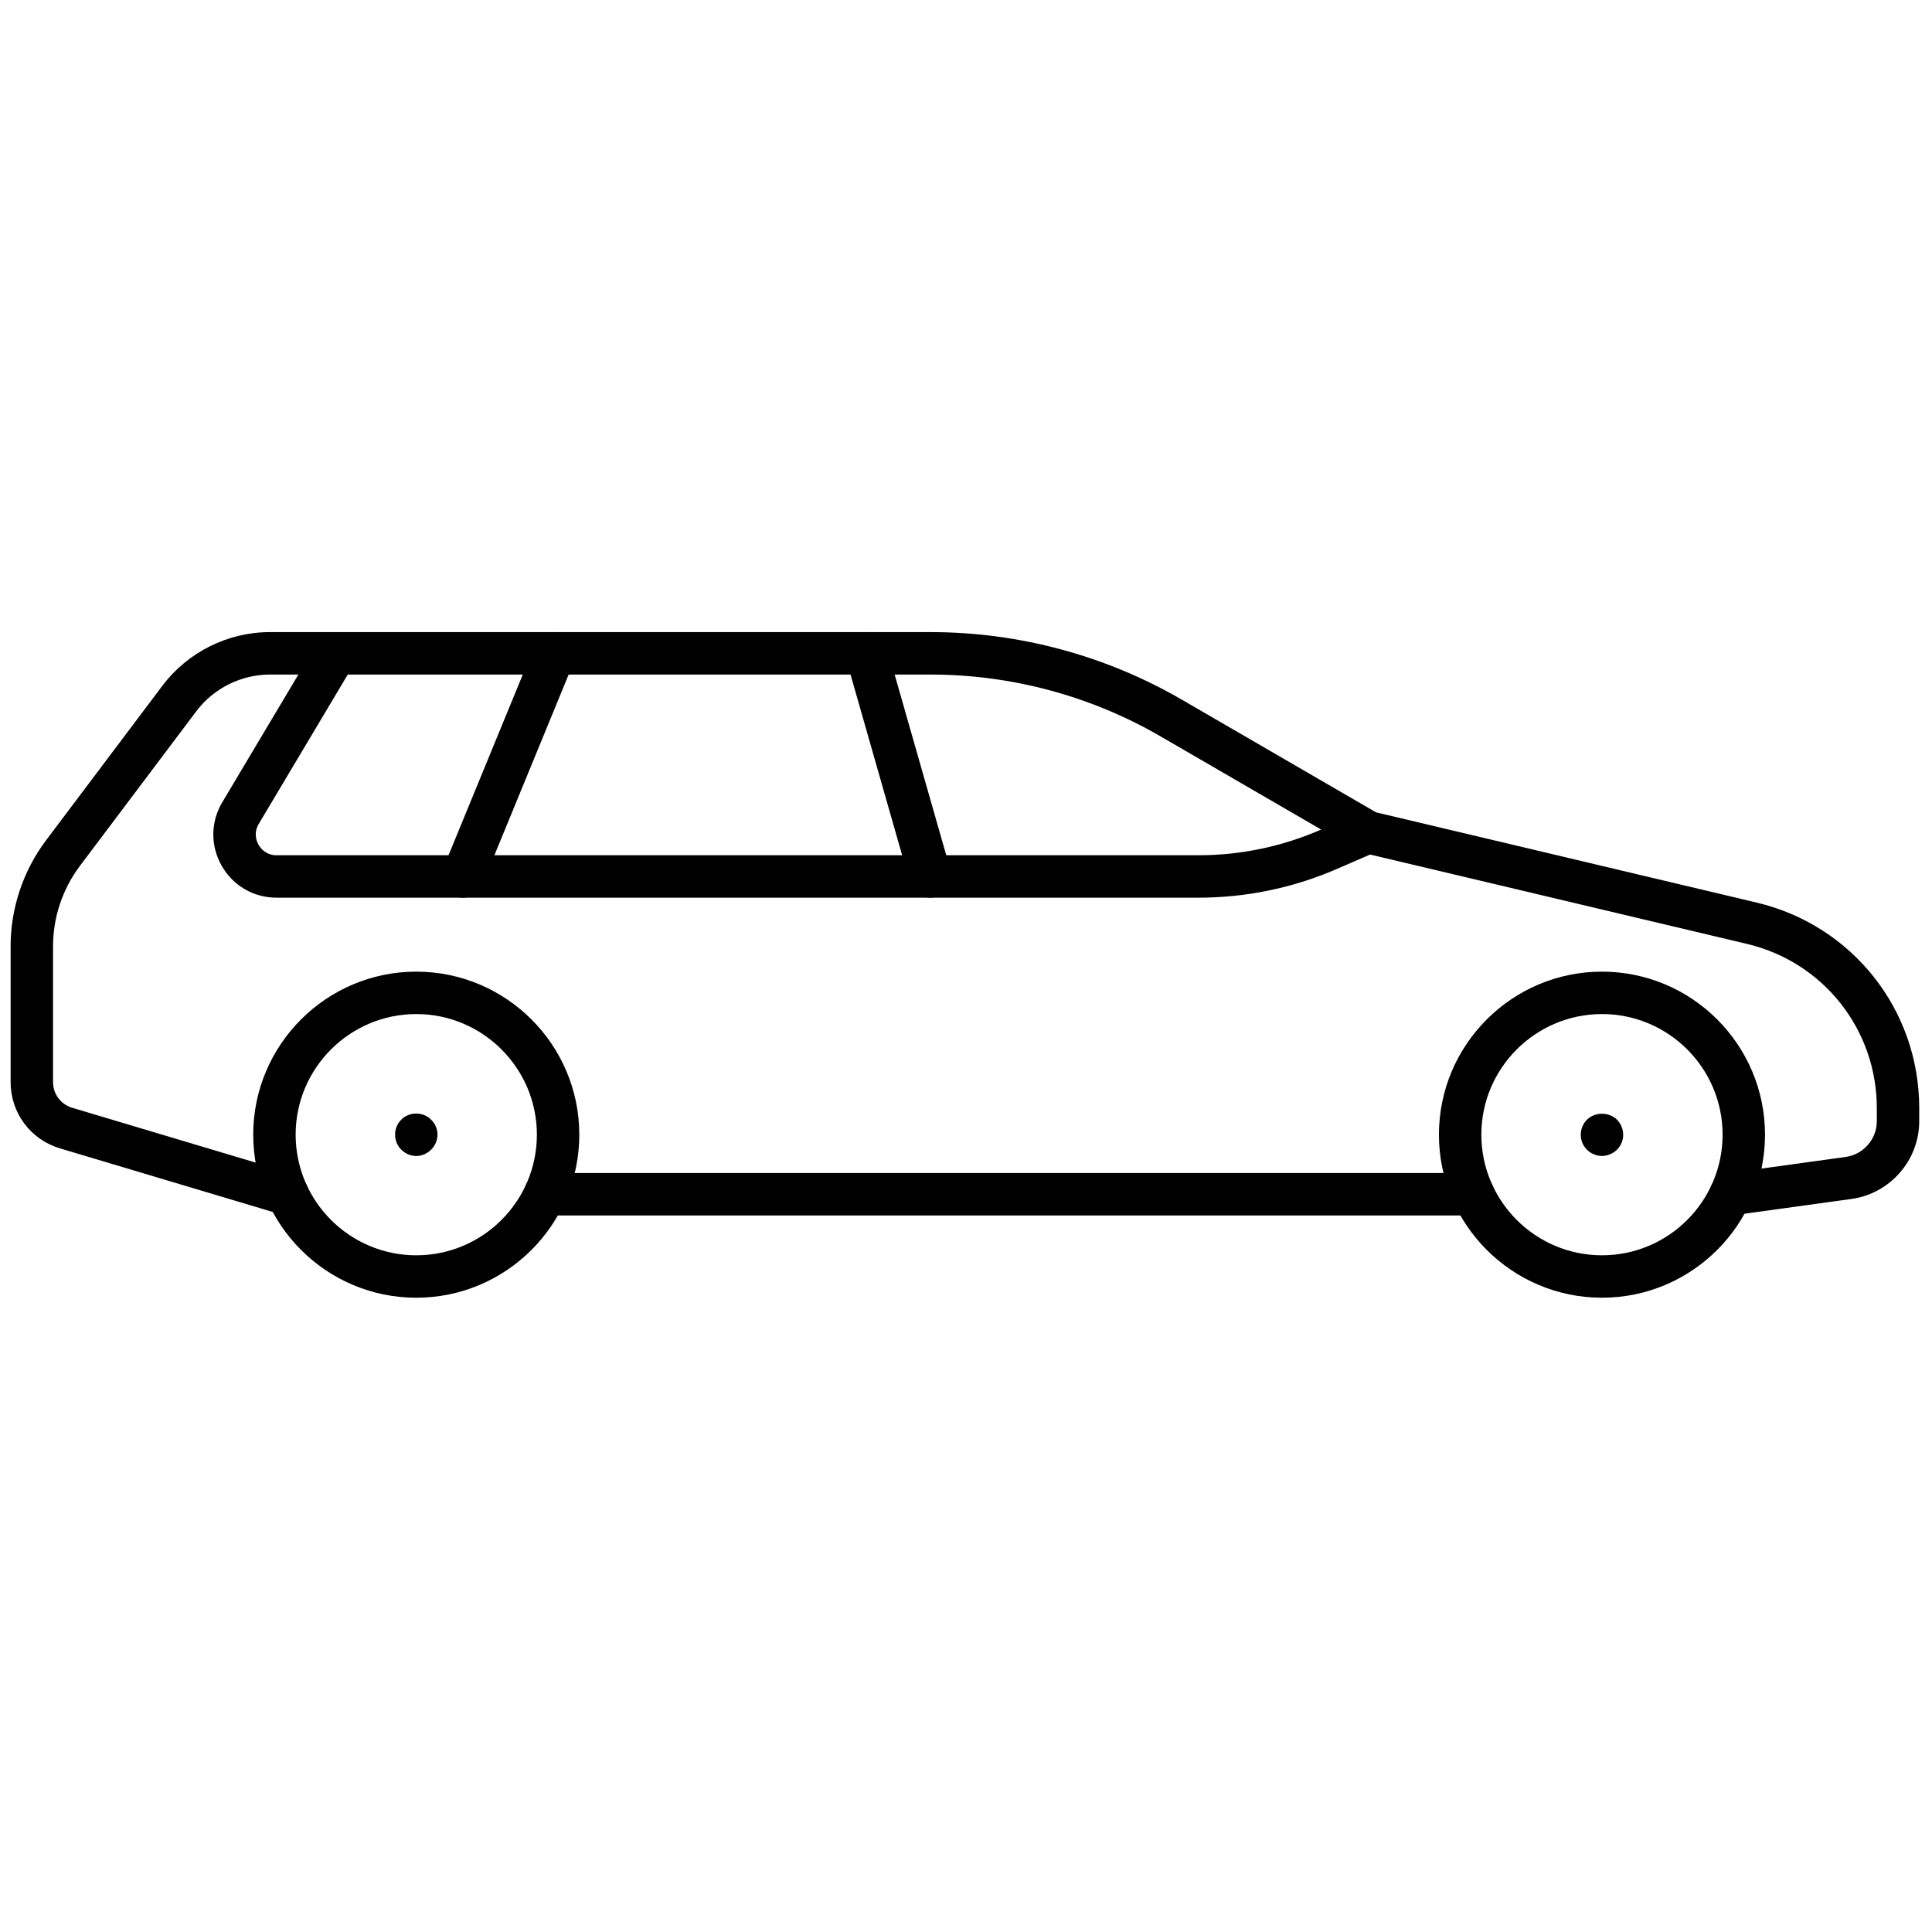
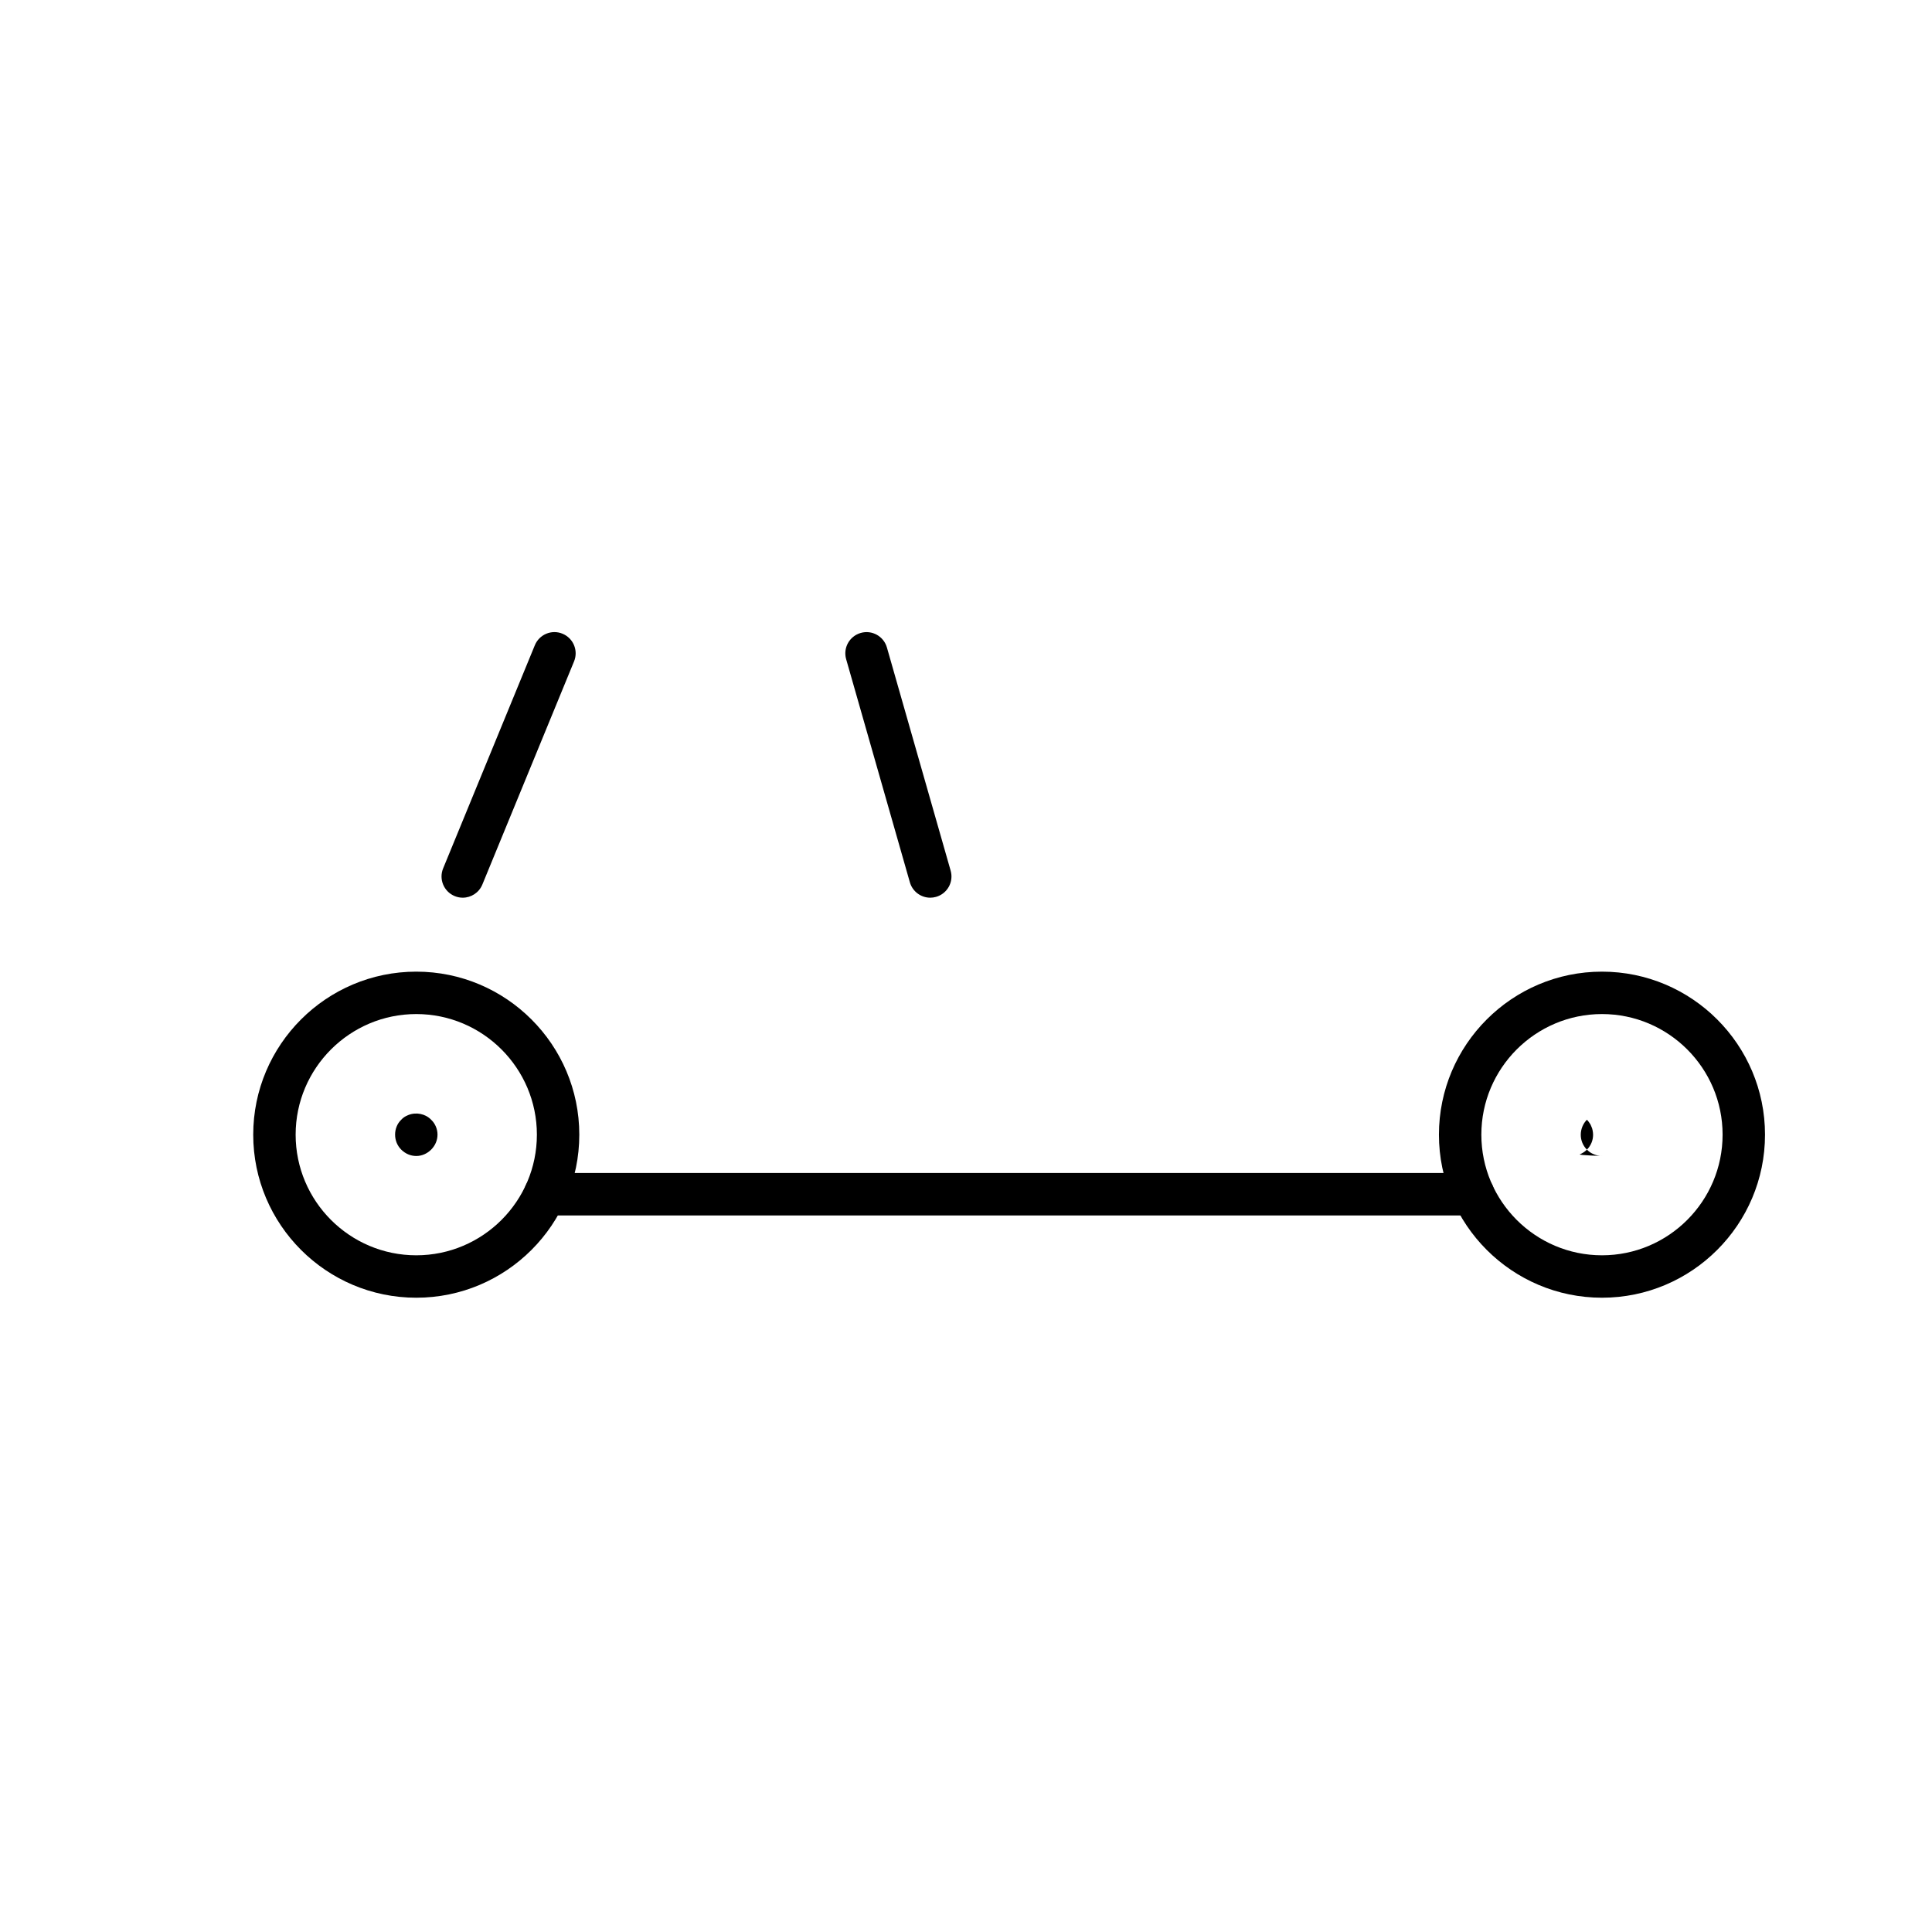
<svg xmlns="http://www.w3.org/2000/svg" version="1.1" width="256" height="256" viewBox="0 0 256 256" xml:space="preserve">
  <defs>
</defs>
  <g style="stroke: none; stroke-width: 0; stroke-dasharray: none; stroke-linecap: butt; stroke-linejoin: miter; stroke-miterlimit: 10; fill: none; fill-rule: nonzero; opacity: 1;" transform="translate(1.407 1.407) scale(2.81 2.81)">
    <path d="M 75.04 60.693 c -4.239 0 -7.688 -3.449 -7.688 -7.688 s 3.448 -7.688 7.688 -7.688 s 7.688 3.448 7.688 7.688 S 79.279 60.693 75.04 60.693 z M 75.04 47.317 c -3.136 0 -5.688 2.552 -5.688 5.688 c 0 3.137 2.552 5.688 5.688 5.688 c 3.137 0 5.688 -2.552 5.688 -5.688 C 80.729 49.869 78.177 47.317 75.04 47.317 z" style="stroke: none; stroke-width: 1; stroke-dasharray: none; stroke-linecap: butt; stroke-linejoin: miter; stroke-miterlimit: 10; fill: rgb(0,0,0); fill-rule: nonzero; opacity: 1;" transform=" matrix(1 0 0 1 0 0) " stroke-linecap="round" />
    <path d="M 19.128 60.693 c -4.239 0 -7.688 -3.449 -7.688 -7.688 s 3.449 -7.688 7.688 -7.688 s 7.688 3.448 7.688 7.688 S 23.367 60.693 19.128 60.693 z M 19.128 47.317 c -3.136 0 -5.688 2.552 -5.688 5.688 c 0 3.137 2.552 5.688 5.688 5.688 s 5.688 -2.552 5.688 -5.688 C 24.816 49.869 22.264 47.317 19.128 47.317 z" style="stroke: none; stroke-width: 1; stroke-dasharray: none; stroke-linecap: butt; stroke-linejoin: miter; stroke-miterlimit: 10; fill: rgb(0,0,0); fill-rule: nonzero; opacity: 1;" transform=" matrix(1 0 0 1 0 0) " stroke-linecap="round" />
-     <path d="M 13.058 56.813 c -0.095 0 -0.191 -0.014 -0.287 -0.042 l -10.44 -3.119 C 0.937 53.235 0 51.978 0 50.522 v -6.407 c 0 -1.787 0.592 -3.558 1.667 -4.986 l 5.491 -7.295 c 1.192 -1.583 3.086 -2.528 5.068 -2.528 h 31.158 c 4.158 0 8.256 1.103 11.851 3.189 l 9.151 5.31 l 17.953 4.257 C 86.85 43.133 90 47.117 90 51.752 v 0.619 c 0 1.838 -1.374 3.414 -3.195 3.665 l -5.558 0.768 c -0.553 0.082 -1.053 -0.308 -1.127 -0.854 c -0.076 -0.547 0.307 -1.052 0.854 -1.127 l 5.558 -0.768 C 87.368 53.939 88 53.216 88 52.371 v -0.619 c 0 -3.704 -2.518 -6.888 -6.122 -7.743 l -18.097 -4.291 c -0.096 -0.022 -0.187 -0.059 -0.271 -0.108 l -9.279 -5.384 c -3.29 -1.909 -7.041 -2.918 -10.847 -2.918 H 12.226 c -1.356 0 -2.654 0.647 -3.47 1.731 l -5.491 7.295 C 2.449 41.417 2 42.76 2 44.116 v 6.407 c 0 0.564 0.363 1.052 0.904 1.214 l 10.439 3.119 c 0.529 0.158 0.83 0.715 0.672 1.244 C 13.886 56.533 13.489 56.813 13.058 56.813 z" style="stroke: none; stroke-width: 1; stroke-dasharray: none; stroke-linecap: butt; stroke-linejoin: miter; stroke-miterlimit: 10; fill: rgb(0,0,0); fill-rule: nonzero; opacity: 1;" transform=" matrix(1 0 0 1 0 0) " stroke-linecap="round" />
    <path d="M 68.971 56.813 H 25.2 c -0.552 0 -1 -0.447 -1 -1 s 0.448 -1 1 -1 h 43.771 c 0.553 0 1 0.447 1 1 S 69.523 56.813 68.971 56.813 z" style="stroke: none; stroke-width: 1; stroke-dasharray: none; stroke-linecap: butt; stroke-linejoin: miter; stroke-miterlimit: 10; fill: rgb(0,0,0); fill-rule: nonzero; opacity: 1;" transform=" matrix(1 0 0 1 0 0) " stroke-linecap="round" />
-     <path d="M 55.999 41.829 H 12.541 c -1.085 0 -2.053 -0.563 -2.589 -1.507 s -0.524 -2.063 0.031 -2.996 l 4.488 -7.531 c 0.282 -0.475 0.896 -0.63 1.371 -0.347 c 0.475 0.283 0.63 0.896 0.347 1.371 l -4.488 7.531 c -0.263 0.441 -0.095 0.835 -0.01 0.984 c 0.085 0.148 0.337 0.495 0.851 0.495 h 43.458 c 1.992 0 3.93 -0.402 5.757 -1.195 l 1.857 -0.806 c 0.507 -0.22 1.097 0.013 1.315 0.52 c 0.221 0.506 -0.013 1.095 -0.519 1.315 l -1.857 0.806 C 60.472 41.372 58.267 41.829 55.999 41.829 z" style="stroke: none; stroke-width: 1; stroke-dasharray: none; stroke-linecap: butt; stroke-linejoin: miter; stroke-miterlimit: 10; fill: rgb(0,0,0); fill-rule: nonzero; opacity: 1;" transform=" matrix(1 0 0 1 0 0) " stroke-linecap="round" />
-     <path d="M 75.04 54.01 c -0.13 0 -0.26 -0.03 -0.38 -0.08 c -0.13 -0.05 -0.23 -0.12 -0.33 -0.22 c -0.19 -0.19 -0.29 -0.44 -0.29 -0.7 c 0 -0.27 0.109 -0.53 0.29 -0.71 c 0.38 -0.38 1.05 -0.37 1.42 0 c 0.04 0.04 0.08 0.09 0.12 0.15 c 0.04 0.05 0.069 0.109 0.09 0.17 c 0.03 0.06 0.05 0.13 0.06 0.189 c 0.011 0.061 0.021 0.13 0.021 0.2 c 0 0.26 -0.101 0.51 -0.29 0.7 c -0.101 0.1 -0.21 0.17 -0.33 0.22 S 75.17 54.01 75.04 54.01 z" style="stroke: none; stroke-width: 1; stroke-dasharray: none; stroke-linecap: butt; stroke-linejoin: miter; stroke-miterlimit: 10; fill: rgb(0,0,0); fill-rule: nonzero; opacity: 1;" transform=" matrix(1 0 0 1 0 0) " stroke-linecap="round" />
+     <path d="M 75.04 54.01 c -0.13 0 -0.26 -0.03 -0.38 -0.08 c -0.13 -0.05 -0.23 -0.12 -0.33 -0.22 c -0.19 -0.19 -0.29 -0.44 -0.29 -0.7 c 0 -0.27 0.109 -0.53 0.29 -0.71 c 0.04 0.04 0.08 0.09 0.12 0.15 c 0.04 0.05 0.069 0.109 0.09 0.17 c 0.03 0.06 0.05 0.13 0.06 0.189 c 0.011 0.061 0.021 0.13 0.021 0.2 c 0 0.26 -0.101 0.51 -0.29 0.7 c -0.101 0.1 -0.21 0.17 -0.33 0.22 S 75.17 54.01 75.04 54.01 z" style="stroke: none; stroke-width: 1; stroke-dasharray: none; stroke-linecap: butt; stroke-linejoin: miter; stroke-miterlimit: 10; fill: rgb(0,0,0); fill-rule: nonzero; opacity: 1;" transform=" matrix(1 0 0 1 0 0) " stroke-linecap="round" />
    <path d="M 19.13 54.01 c -0.27 0 -0.52 -0.11 -0.71 -0.3 c -0.19 -0.19 -0.29 -0.44 -0.29 -0.71 c 0 -0.26 0.1 -0.521 0.29 -0.7 c 0.09 -0.1 0.2 -0.17 0.33 -0.22 c 0.37 -0.15 0.81 -0.061 1.08 0.22 c 0.19 0.18 0.3 0.44 0.3 0.7 c 0 0.27 -0.11 0.52 -0.3 0.71 C 19.64 53.899 19.39 54.01 19.13 54.01 z" style="stroke: none; stroke-width: 1; stroke-dasharray: none; stroke-linecap: butt; stroke-linejoin: miter; stroke-miterlimit: 10; fill: rgb(0,0,0); fill-rule: nonzero; opacity: 1;" transform=" matrix(1 0 0 1 0 0) " stroke-linecap="round" />
    <path d="M 43.365 41.83 c -0.435 0 -0.835 -0.287 -0.961 -0.726 l -3.005 -10.522 c -0.152 -0.531 0.156 -1.084 0.687 -1.236 c 0.53 -0.154 1.084 0.155 1.236 0.687 l 3.005 10.522 c 0.152 0.531 -0.156 1.084 -0.687 1.236 C 43.548 41.817 43.456 41.83 43.365 41.83 z" style="stroke: none; stroke-width: 1; stroke-dasharray: none; stroke-linecap: butt; stroke-linejoin: miter; stroke-miterlimit: 10; fill: rgb(0,0,0); fill-rule: nonzero; opacity: 1;" transform=" matrix(1 0 0 1 0 0) " stroke-linecap="round" />
    <path d="M 21.319 41.83 c -0.126 0 -0.255 -0.024 -0.379 -0.076 c -0.511 -0.21 -0.755 -0.794 -0.545 -1.305 l 4.324 -10.522 c 0.209 -0.511 0.795 -0.757 1.305 -0.545 c 0.511 0.21 0.755 0.794 0.545 1.305 l -4.324 10.522 C 22.086 41.596 21.713 41.83 21.319 41.83 z" style="stroke: none; stroke-width: 1; stroke-dasharray: none; stroke-linecap: butt; stroke-linejoin: miter; stroke-miterlimit: 10; fill: rgb(0,0,0); fill-rule: nonzero; opacity: 1;" transform=" matrix(1 0 0 1 0 0) " stroke-linecap="round" />
  </g>
</svg>